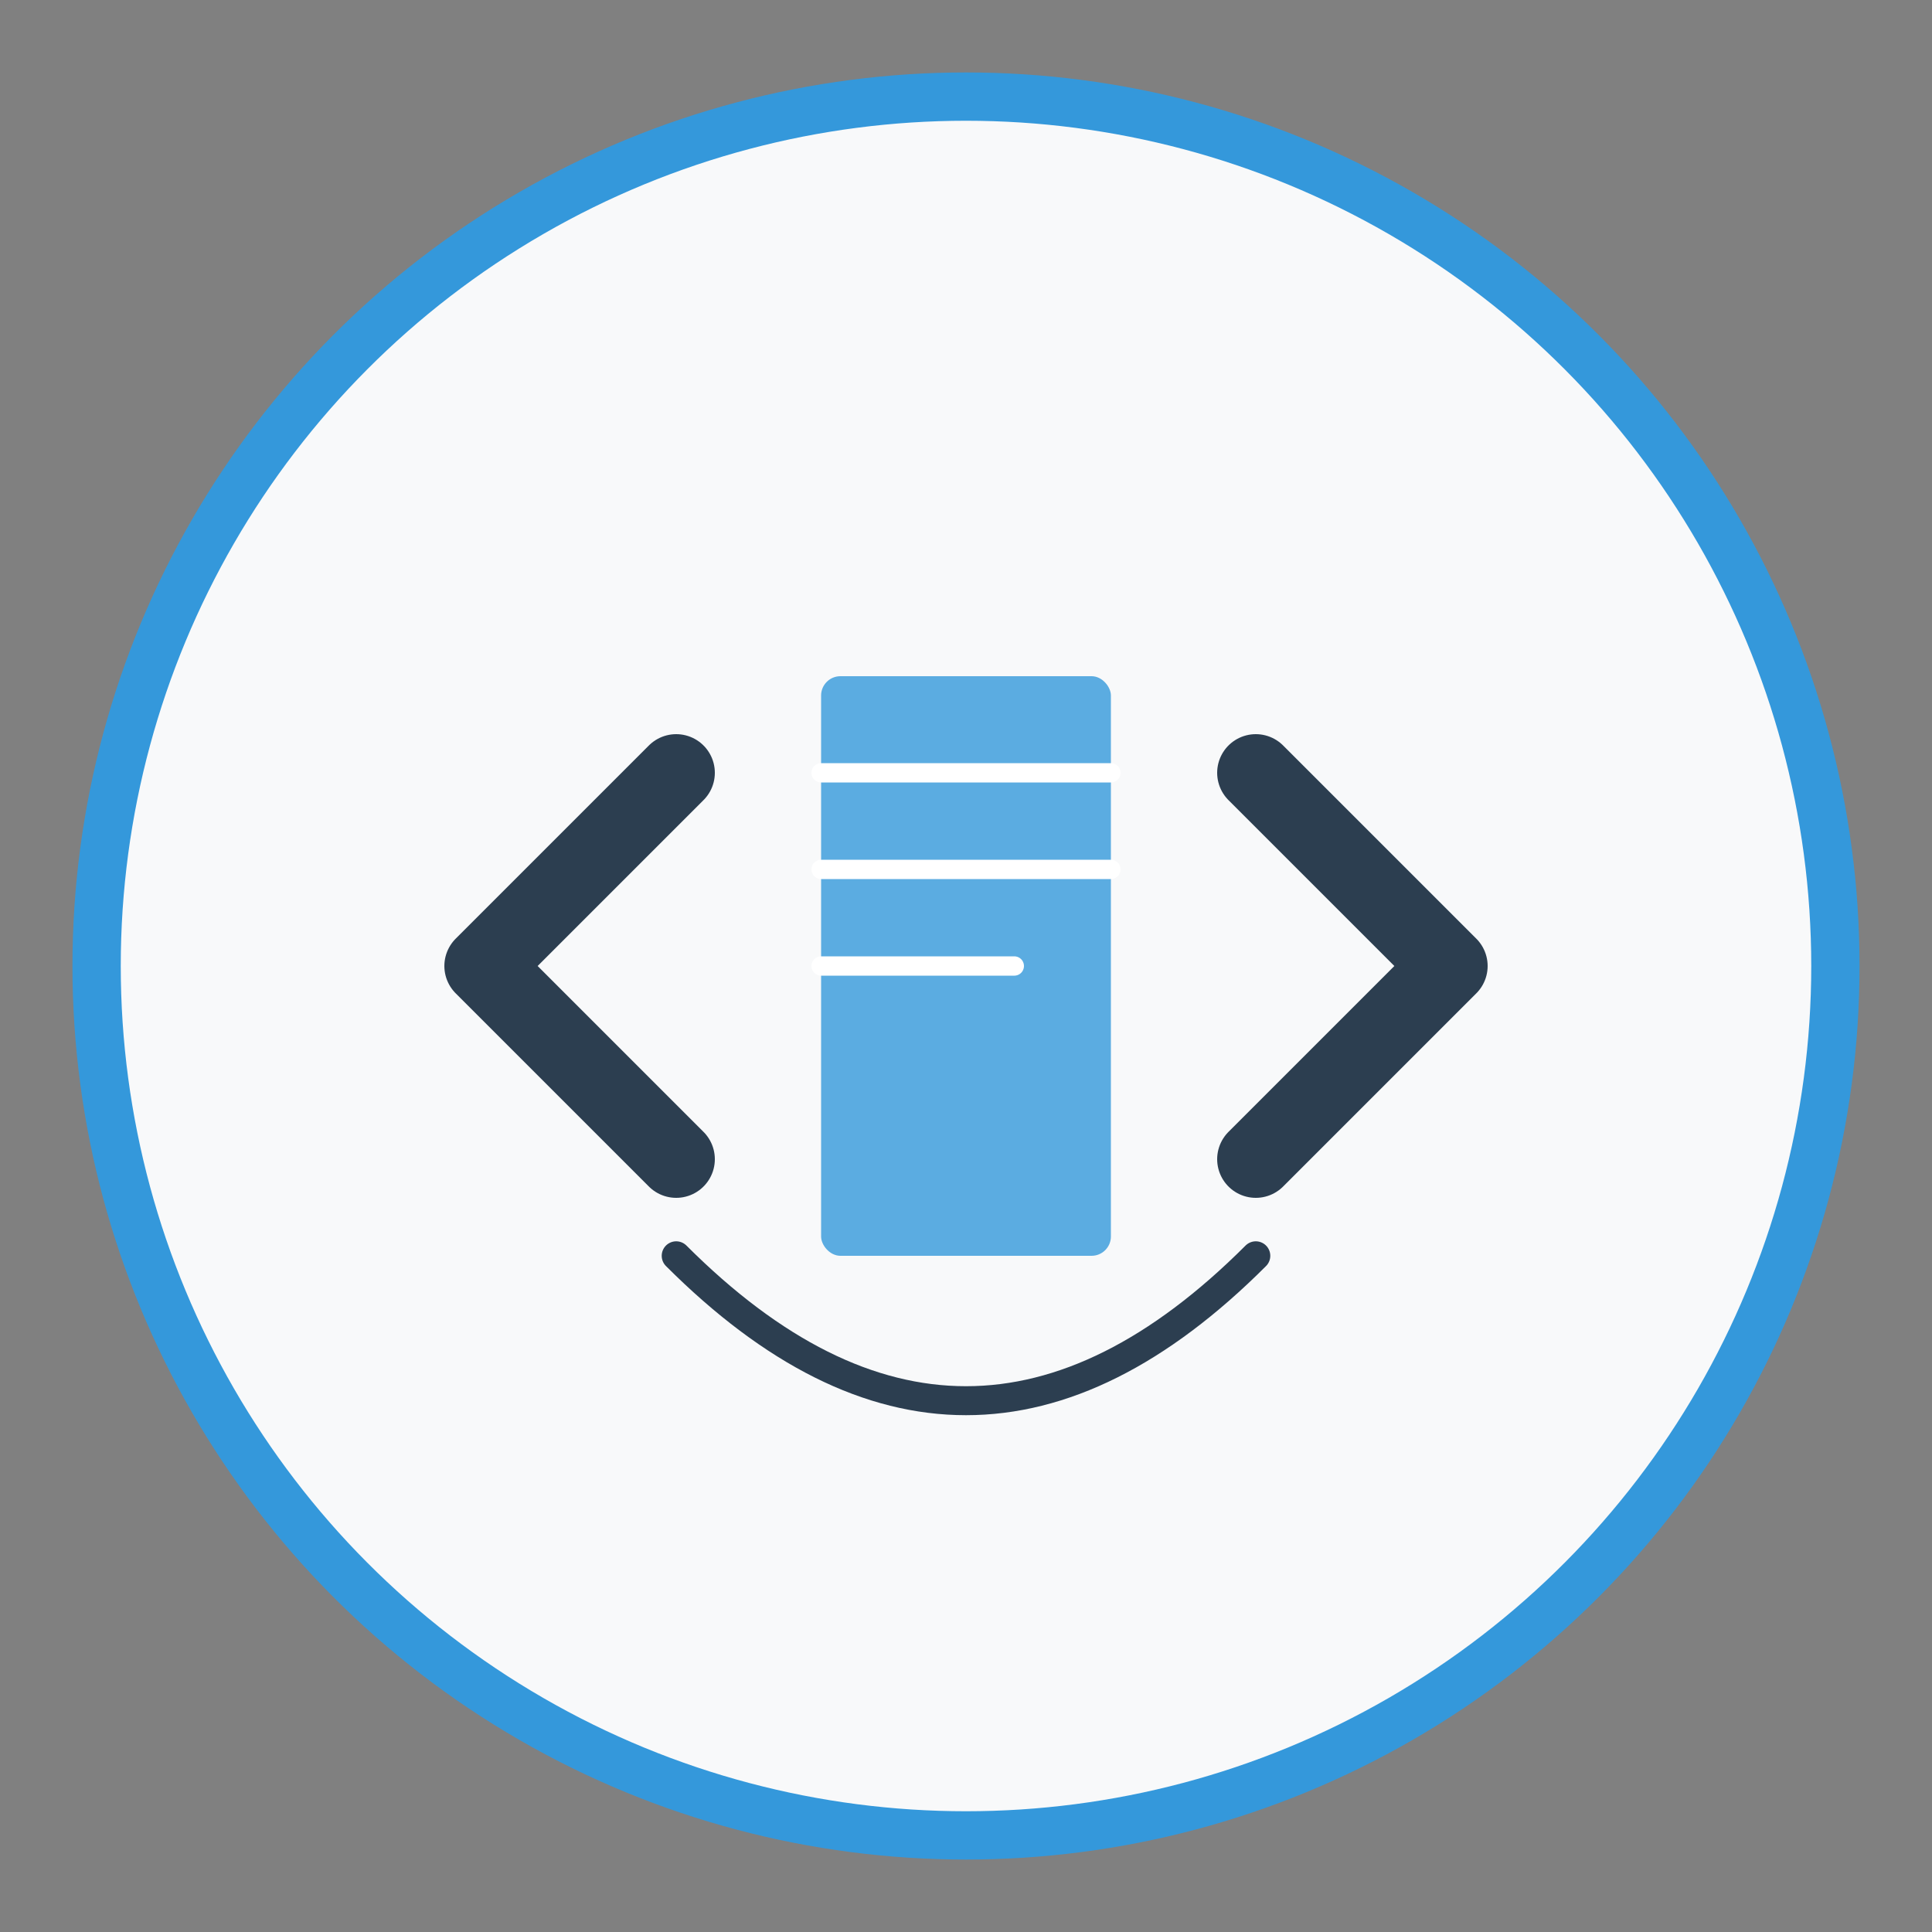
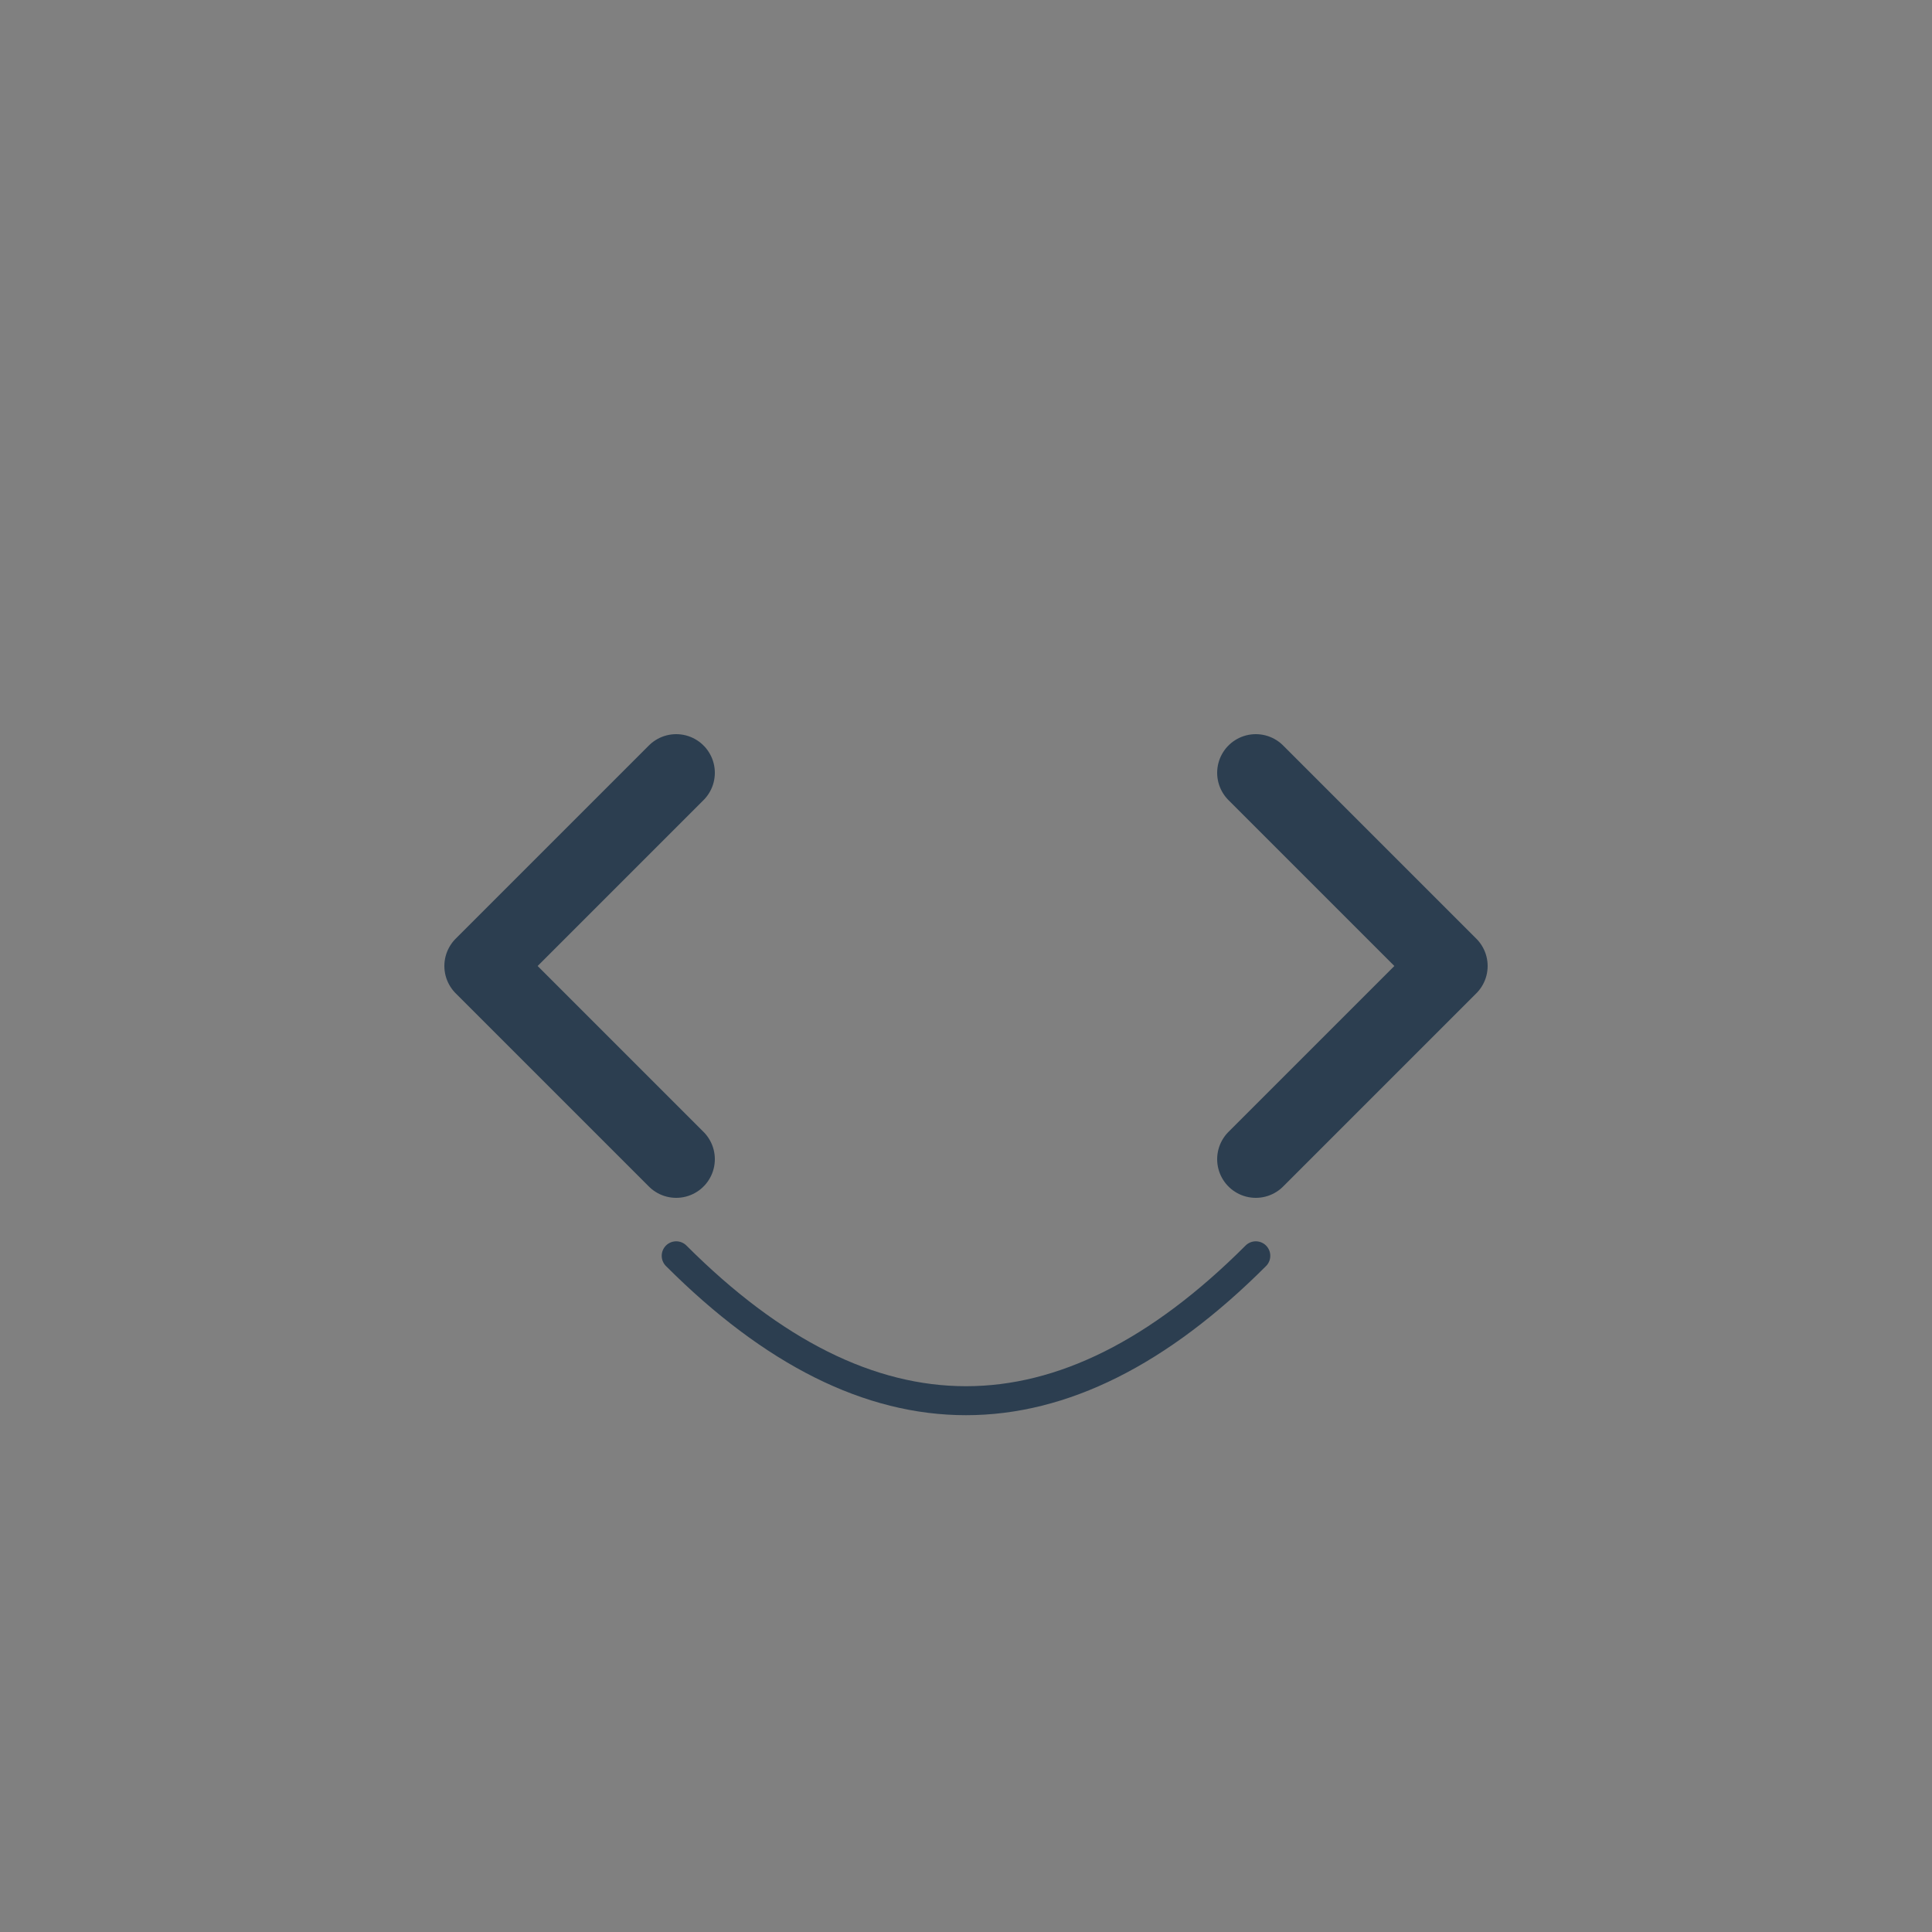
<svg xmlns="http://www.w3.org/2000/svg" width="200" height="200" viewBox="0 0 200 200">
  <rect x="0" y="0" width="200" height="200" fill="#808080" stroke="none" />
-   <circle cx="100" cy="100" r="90" fill="#f8f9fa" stroke="#3498db" stroke-width="5" />
  <path d="M70 80 L50 100 L70 120" fill="none" stroke="#2c3e50" stroke-width="8" stroke-linecap="round" stroke-linejoin="round" />
  <path d="M130 80 L150 100 L130 120" fill="none" stroke="#2c3e50" stroke-width="8" stroke-linecap="round" stroke-linejoin="round" />
-   <rect x="85" y="70" width="30" height="60" rx="2" fill="#3498db" opacity="0.8" />
-   <path d="M85 80 L115 80 M85 90 L115 90 M85 100 L105 100" fill="none" stroke="white" stroke-width="2" stroke-linecap="round" />
  <path d="M70 130 C90 150, 110 150, 130 130" fill="none" stroke="#2c3e50" stroke-width="3" stroke-linecap="round" />
</svg>